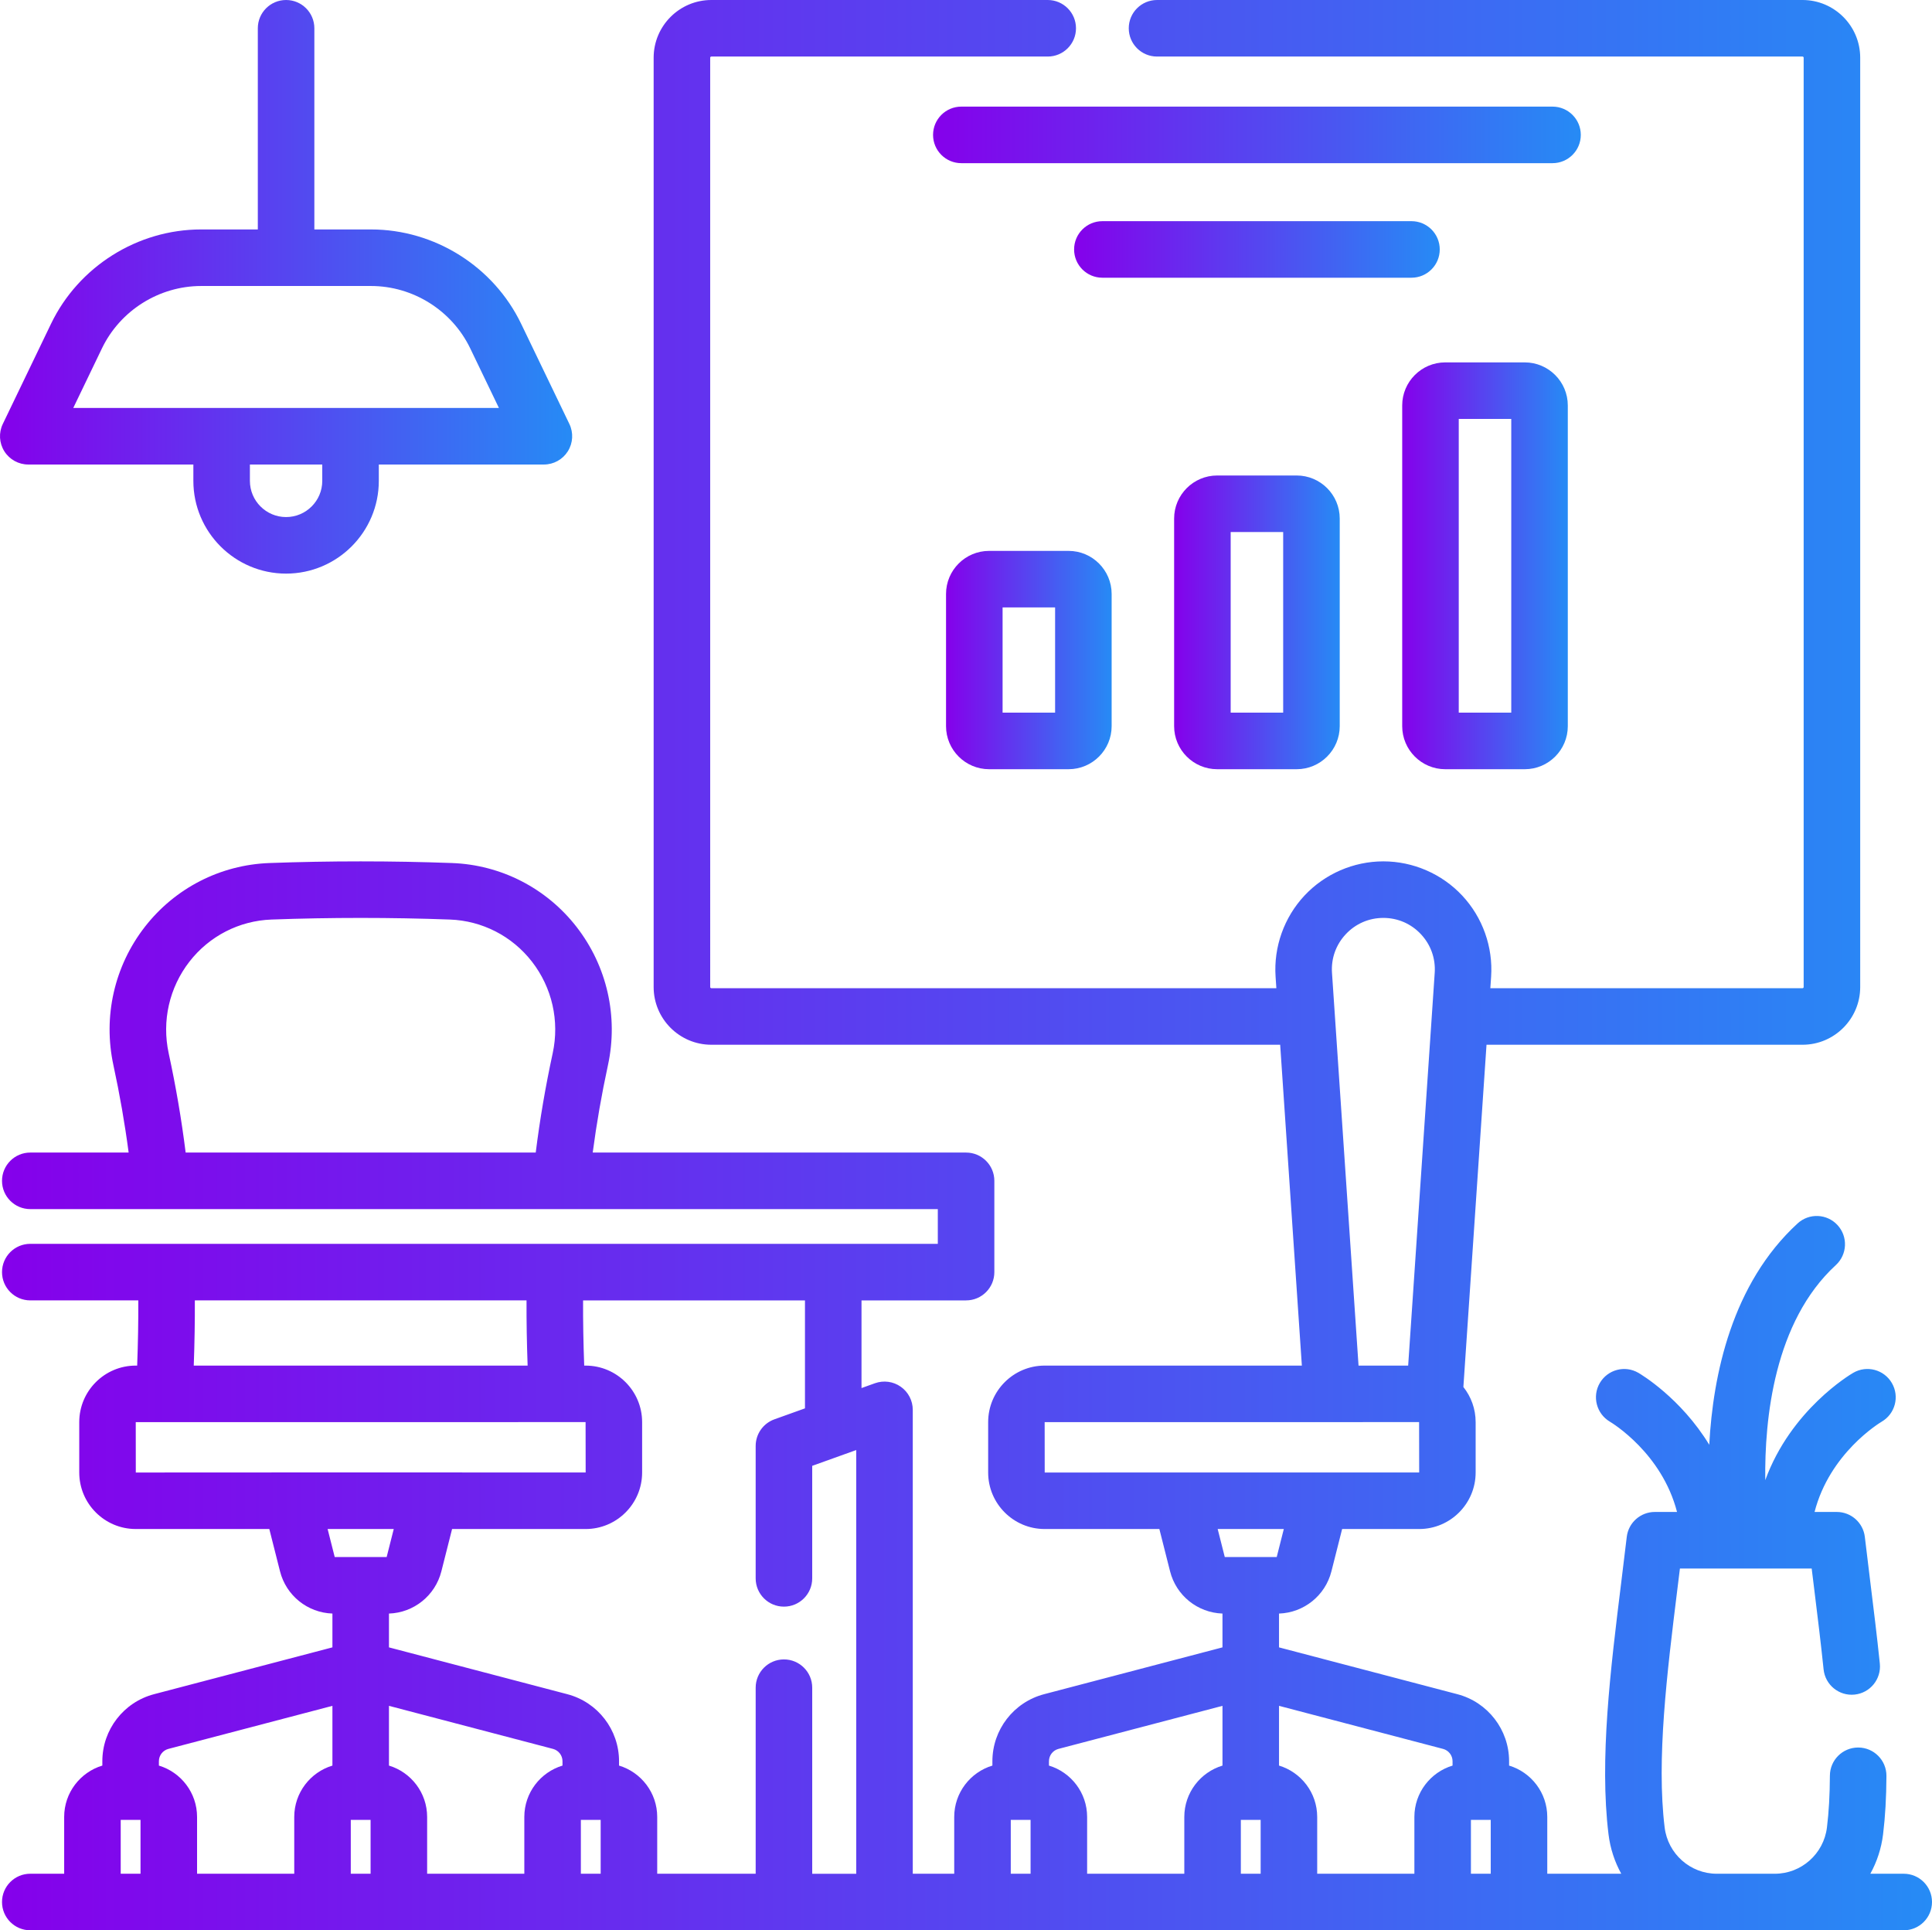
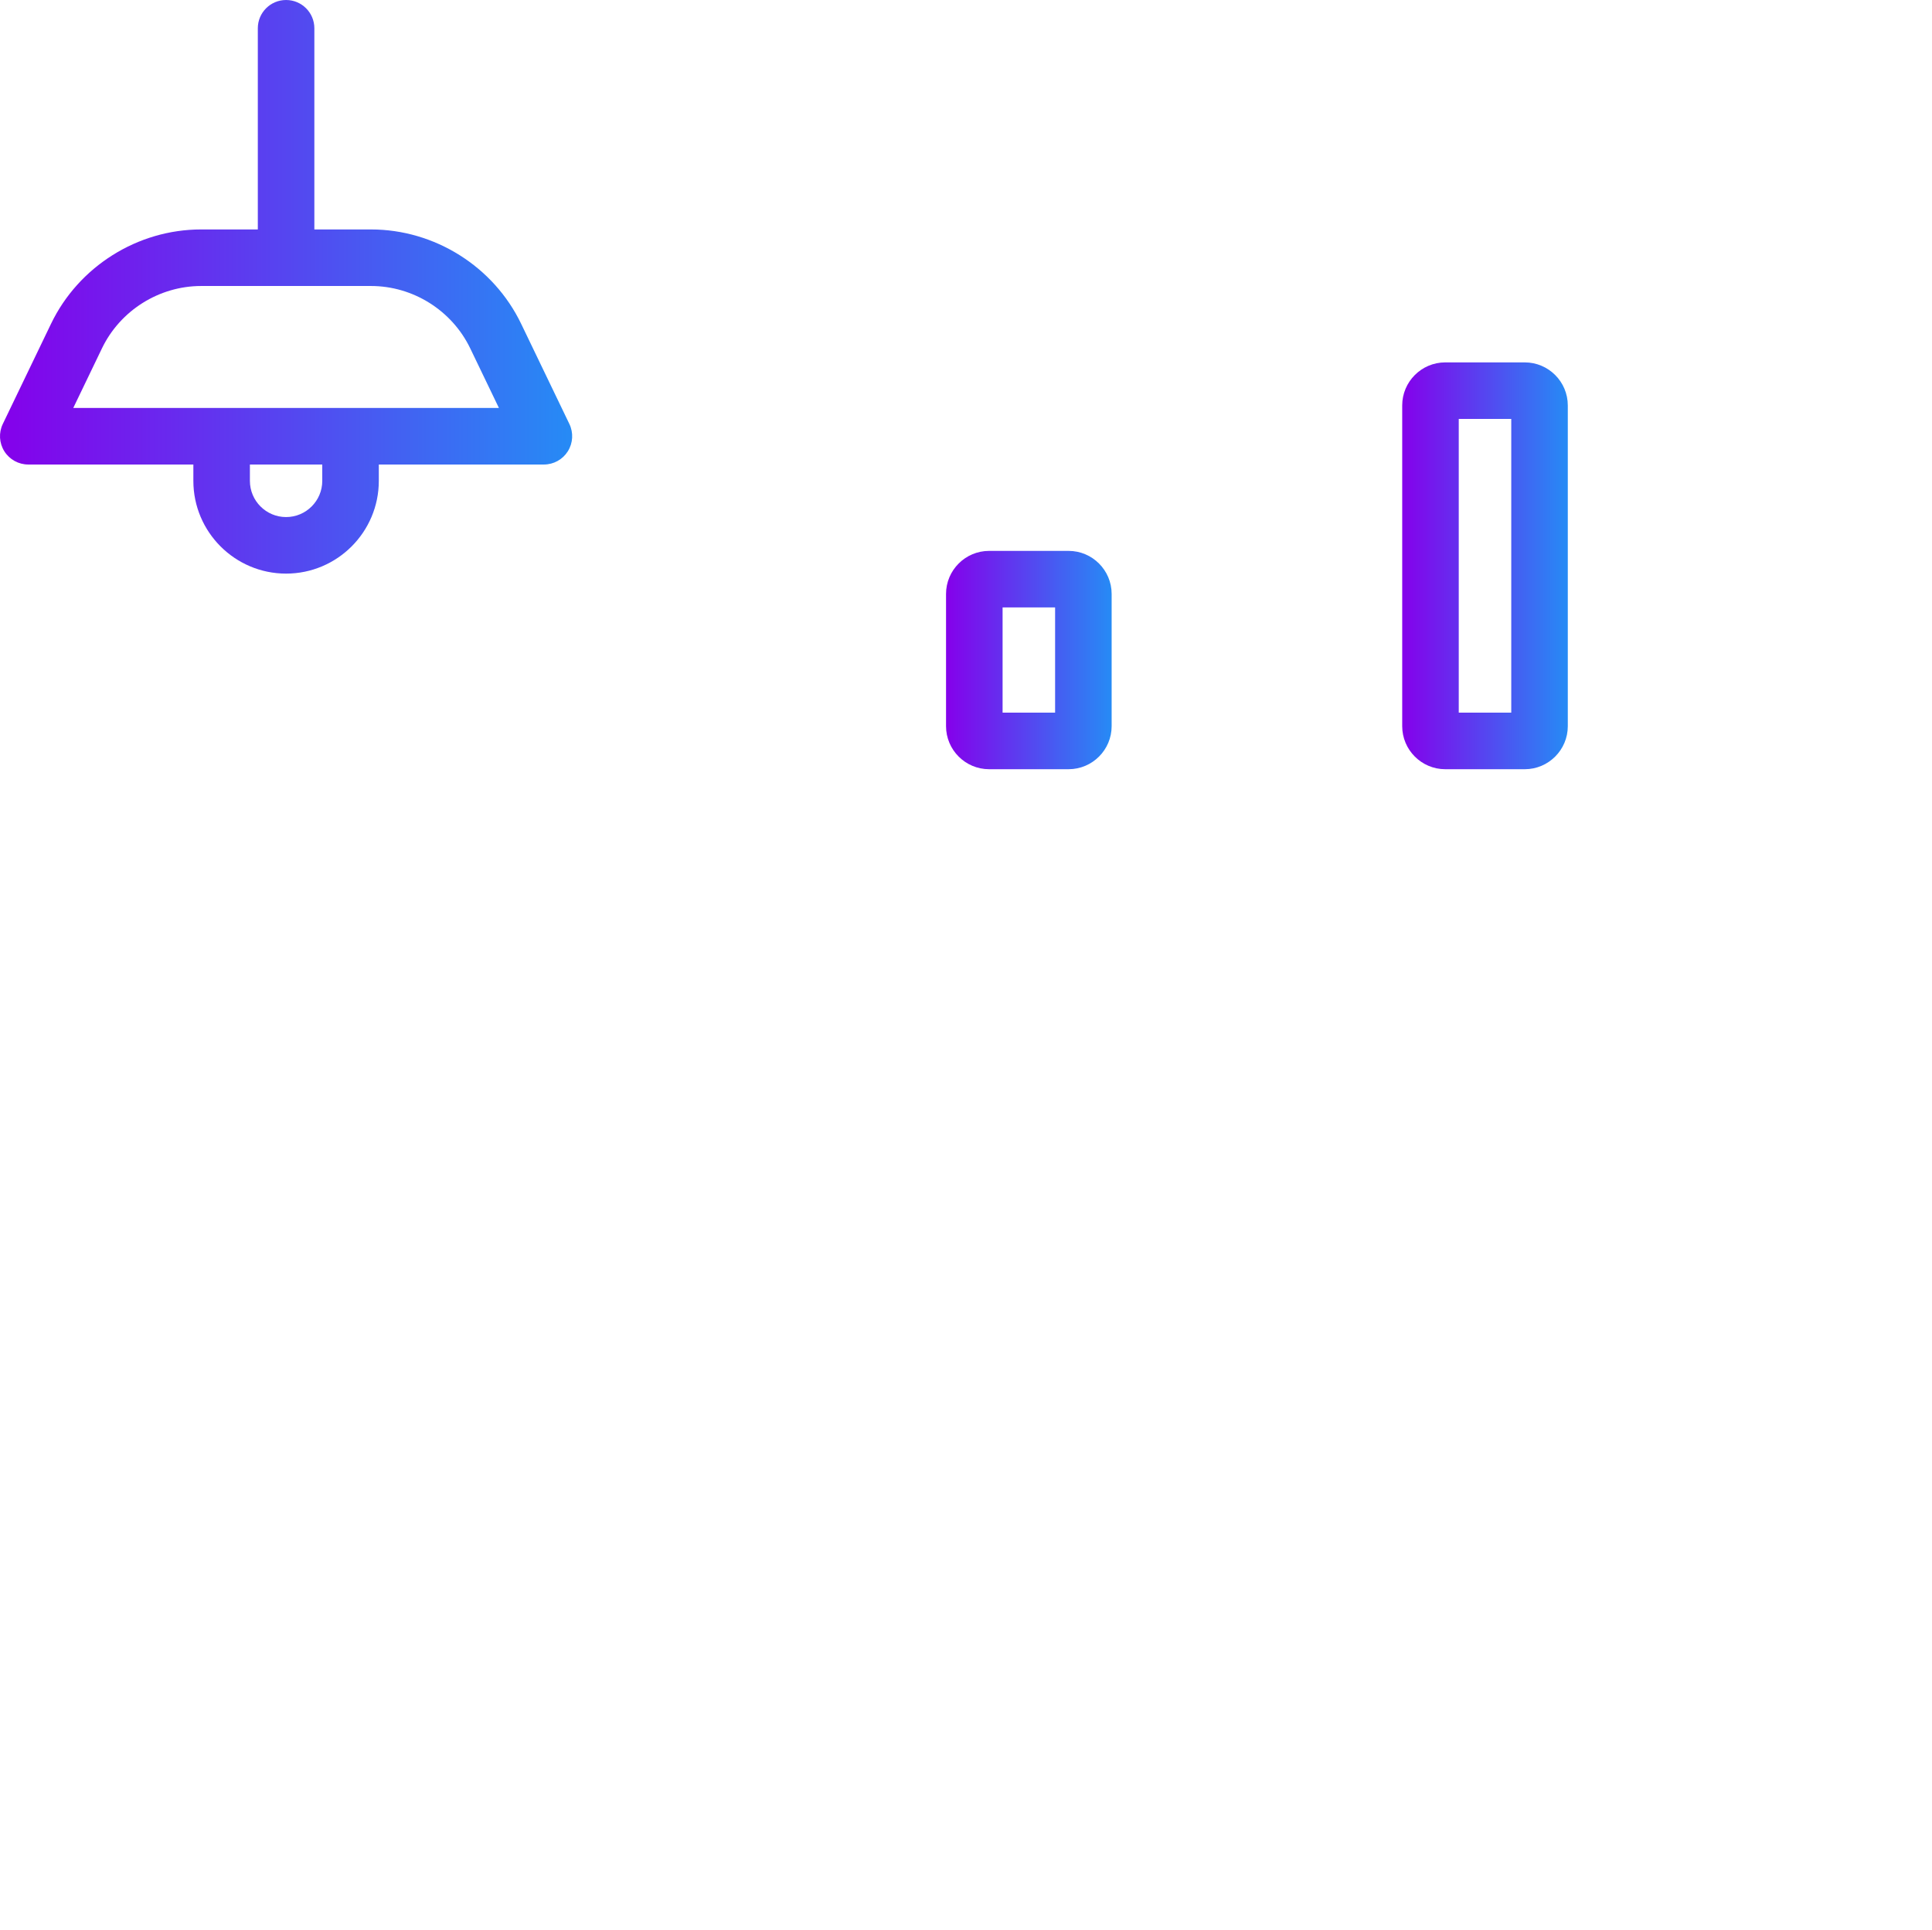
<svg xmlns="http://www.w3.org/2000/svg" xmlns:xlink="http://www.w3.org/1999/xlink" id="Capa_1" data-name="Capa 1" viewBox="0 0 511.999 511.463">
  <defs>
    <style>
      .cls-1 {
        fill: url(#linear-gradient-7);
      }

      .cls-2 {
        fill: url(#linear-gradient-5);
      }

      .cls-3 {
        fill: url(#linear-gradient-6);
      }

      .cls-4 {
        fill: url(#linear-gradient-4);
      }

      .cls-5 {
        fill: url(#linear-gradient-3);
      }

      .cls-6 {
        fill: url(#linear-gradient-2);
      }

      .cls-7 {
        fill: url(#linear-gradient);
      }
    </style>
    <linearGradient id="linear-gradient" x1="0" y1="75.994" x2="151.633" y2="75.994" gradientUnits="userSpaceOnUse">
      <stop offset="0" stop-color="#8500eb" />
      <stop offset="1" stop-color="#268bf5" />
    </linearGradient>
    <linearGradient id="linear-gradient-2" x1=".535" y1="255.731" x2="511.999" y2="255.731" xlink:href="#linear-gradient" />
    <linearGradient id="linear-gradient-3" x1="250.711" y1="174.892" x2="294.596" y2="174.892" xlink:href="#linear-gradient" />
    <linearGradient id="linear-gradient-4" x1="311.156" y1="164.902" x2="355.041" y2="164.902" xlink:href="#linear-gradient" />
    <linearGradient id="linear-gradient-5" x1="371.598" y1="149.918" x2="415.483" y2="149.918" xlink:href="#linear-gradient" />
    <linearGradient id="linear-gradient-6" x1="247.271" y1="35.742" x2="418.926" y2="35.742" xlink:href="#linear-gradient" />
    <linearGradient id="linear-gradient-7" x1="284.649" y1="66.094" x2="381.547" y2="66.094" xlink:href="#linear-gradient" />
  </defs>
  <path class="cls-7" d="M7.492,123.081h43.751v4.333c0,13.549,11.024,24.573,24.573,24.573s24.573-11.024,24.573-24.573v-4.333h43.751c2.576,0,4.973-1.324,6.344-3.506,1.371-2.182,1.524-4.915.407-7.236l-12.781-26.542c-7.312-15.187-22.929-25-39.784-25h-15.018V7.492c0-4.139-3.353-7.492-7.492-7.492s-7.492,3.353-7.492,7.492v53.303h-15.017c-16.855,0-32.472,9.813-39.785,25L.742,112.337c-1.118,2.322-.964,5.056.407,7.236,1.372,2.184,3.767,3.507,6.343,3.507ZM85.404,127.415c0,5.287-4.301,9.589-9.589,9.589s-9.589-4.301-9.589-9.589v-4.333h19.177v4.333h.001ZM27.022,92.297c4.831-10.034,15.148-16.517,26.285-16.517h45.019c11.135,0,21.453,6.483,26.285,16.517l7.607,15.8H19.415l7.607-15.8Z" />
-   <path class="cls-6" d="M504.507,496.48h-8.849c1.74-3.156,2.914-6.681,3.374-10.446.573-4.675.865-9.736.892-15.474.02-4.138-3.32-7.507-7.458-7.526h-.035c-4.122,0-7.471,3.332-7.491,7.458-.023,5.144-.279,9.632-.78,13.719-.856,6.995-6.796,12.269-13.813,12.269h-15.386c-7.018,0-12.957-5.274-13.813-12.269-2.205-17.995.627-40.913,3.366-63.078.228-1.845.456-3.689.681-5.532h34.919c.221,1.807.443,3.615.666,5.424.867,7.034,1.765,14.307,2.489,21.303.427,4.116,4.102,7.11,8.223,6.681,4.116-.427,7.107-4.109,6.681-8.223-.739-7.141-1.645-14.489-2.522-21.593-.491-3.992-.984-7.984-1.45-11.956-.443-3.774-3.642-6.619-7.441-6.619h-5.882c4.006-15.533,17.113-23.516,17.803-23.927,3.557-2.086,4.762-6.657,2.688-10.225-2.078-3.579-6.665-4.795-10.241-2.716-.826.479-16.533,9.812-23.315,28.444-.211-16.22,2.357-41.977,18.704-56.988,3.048-2.799,3.25-7.539.451-10.587-2.8-3.048-7.539-3.249-10.587-.451-17.415,15.992-22.428,40.137-23.412,58.646-7.555-12.399-18.117-18.673-18.79-19.064-3.566-2.073-8.12-.861-10.207,2.693-2.089,3.556-.895,8.139,2.65,10.246.642.381,13.793,8.365,17.807,23.929h-5.882c-3.8,0-6.999,2.845-7.441,6.619-.469,4.006-.967,8.033-1.464,12.06-2.851,23.063-5.797,46.912-3.369,66.737.462,3.766,1.635,7.291,3.376,10.447h-19.607v-15.054c0-6.412-4.271-11.846-10.117-13.606v-1.153c0-8.34-5.635-15.645-13.702-17.761l-47.27-12.407v-8.959c6.592-.222,12.263-4.763,13.89-11.197l2.835-11.202h20.41c8.255,0,14.971-6.717,14.971-14.971v-13.358c0-3.512-1.216-6.746-3.249-9.302l6.13-90.685h83.742c8.43,0,15.289-6.858,15.289-15.289V15.289C492.973,6.859,486.115,0,477.684,0h-171.059c-4.139,0-7.492,3.353-7.492,7.492s3.353,7.492,7.492,7.492h171.058c.168,0,.305.137.305.305v246.245c0,.168-.137.305-.305.305h-82.729l.206-3.051c.532-7.88-2.255-15.708-7.647-21.477-5.392-5.769-13.015-9.079-20.913-9.079s-15.52,3.308-20.913,9.079c-5.392,5.77-8.179,13.598-7.647,21.477l.206,3.051h-149.733c-.168,0-.305-.137-.305-.305V15.289c0-.168.137-.305.305-.305h89.143c4.139,0,7.492-3.353,7.492-7.492S281.793 0,277.655 0h-89.143C180.082 0,173.223,6.858,173.223,15.289v246.245c0,8.43,6.858,15.289,15.289,15.289h150.747l5.747,85.015h-68.162c-8.255,0-14.971,6.717-14.971,14.971v13.358c0,8.255,6.717,14.971,14.971,14.971h30.399l2.835,11.202c1.627,6.434,7.298,10.976,13.89,11.197v8.959l-47.27,12.407c-8.067,2.117-13.702,9.422-13.702,17.761v1.153c-5.847,1.76-10.117,7.194-10.117,13.606v15.054h-10.985v-122.914c0-2.438-1.187-4.724-3.182-6.128-1.993-1.403-4.543-1.747-6.842-.925l-3.561,1.278v-23.228h27.711c4.139,0,7.492-3.353,7.492-7.492v-24.188c0-4.139-3.353-7.492-7.492-7.492h-98.942c1.021-7.737,2.35-15.359,4.035-23.149,2.79-12.892-.241-26.244-8.316-36.638-7.993-10.285-20.03-16.456-33.025-16.929-16.048-.586-32.324-.586-48.373,0-12.995.474-25.033,6.644-33.026,16.93-8.075,10.391-11.106,23.746-8.316,36.637,1.684,7.787,3.015,15.414,4.035,23.149H8.027c-4.139,0-7.492,3.353-7.492,7.492s3.353,7.492,7.492,7.492h240.502v9.203H8.027c-4.139,0-7.492,3.353-7.492,7.492s3.353,7.492,7.492,7.492h28.624c.024,5.513-.074,11.236-.299,17.277h-.377c-8.255,0-14.971,6.717-14.971,14.971v13.358c0,8.255,6.717,14.971,14.971,14.971h35.394l2.835,11.202c1.627,6.434,7.298,10.976,13.89,11.197v8.959l-47.27,12.407c-8.068,2.117-13.703,9.421-13.703,17.761v1.153c-5.846,1.76-10.116,7.194-10.116,13.606v15.054h-8.979c-4.139,0-7.492,3.353-7.492,7.492s3.353,7.492,7.492,7.492h496.48c4.139,0,7.492-3.353,7.492-7.492s-3.353-7.49-7.492-7.49h0ZM44.702,279.072c-1.849-8.546.157-17.393,5.504-24.274,5.264-6.774,13.188-10.84,21.74-11.15,15.688-.573,31.595-.573,47.281,0,8.552.312,16.475,4.375,21.739,11.149,5.347,6.881,7.352,15.729,5.504,24.275-1.915,8.851-3.393,17.499-4.497,26.317H49.2c-1.103-8.816-2.583-17.47-4.498-26.317ZM382.42,463.398c1.484.391,2.521,1.734,2.521,3.269v1.153c-5.846,1.76-10.116,7.194-10.116,13.606v15.054h-25.755v-15.054c0-6.412-4.271-11.846-10.116-13.606v-15.83l43.467,11.409ZM352.991,257.777c-.258-3.81,1.037-7.445,3.644-10.234,2.607-2.79,6.147-4.327,9.966-4.327s7.357,1.536,9.966,4.327c2.607,2.789,3.902,6.424,3.644,10.234l-7.035,104.061h-13.15l-7.035-104.061ZM276.845,376.822c11.152-.001,83.831-.011,99.207-.013.008.005.016.011.024.016l.021,13.329c-83.147.01,44.153-.012-99.239.013l-.013-13.345ZM340.222,405.14l-1.879,7.425h-13.765l-1.879-7.425h17.523ZM280.503,463.398l43.467-11.408v15.83c-5.847,1.76-10.117,7.194-10.117,13.606v15.054h-25.754v-15.054c0-6.412-4.271-11.846-10.116-13.606v-1.153c0-1.535,1.037-2.879,2.521-3.27h0ZM51.635,344.561h87.901c-.024,5.53.072,11.254.29,17.277H51.347c.217-6.021.313-11.747.289-17.277ZM35.975,376.822c13.608,0,109.365-.012,119.21-.013l.02,13.345c-137.686-.026-37.501-.001-119.217.013l-.013-13.345ZM104.347,405.14l-1.879,7.425h-13.765l-1.879-7.425h17.523ZM149.066,467.82c-5.846,1.76-10.116,7.194-10.116,13.606v15.054h-25.755v-15.054c0-6.412-4.271-11.846-10.116-13.606v-15.83l43.467,11.408c1.484.391,2.521,1.734,2.521,3.269v1.154ZM44.628,463.398l43.467-11.408v15.83c-5.847,1.76-10.117,7.194-10.117,13.606v15.054h-25.754v-15.054c0-6.413-4.271-11.847-10.117-13.606v-1.153c0-1.535,1.037-2.879,2.522-3.27h0ZM31.989,496.48v-14.276h5.25v14.276h-5.25ZM92.961,496.48v-14.276h5.25v14.276h-5.25ZM153.934,496.48v-14.276h5.25v14.276h-5.25ZM215.245,496.48v-49.3c0-4.139-3.353-7.492-7.492-7.492s-7.492,3.353-7.492,7.492v49.3h-26.093v-15.054c0-6.412-4.271-11.846-10.117-13.606v-1.153c0-8.34-5.635-15.645-13.702-17.761l-47.27-12.407v-8.959c6.59-.222,12.26-4.762,13.89-11.197l2.835-11.202h35.393c8.256,0,14.972-6.717,14.972-14.971v-13.358c0-8.255-6.717-14.971-14.972-14.971h-.376c-.225-6.043-.324-11.765-.3-17.277h58.805v28.605l-8.104,2.908c-2.976,1.068-4.962,3.891-4.962,7.053v35.084c0,4.139,3.353,7.492,7.492,7.492s7.492-3.353,7.492-7.492v-29.813l11.666-4.186v112.269h-11.667v-.003ZM267.864,496.48v-14.276h5.25v14.276h-5.25ZM328.836,496.48v-14.276h5.25v14.276h-5.25ZM389.809,496.48v-14.276h5.25v14.276h-5.25Z" />
  <path class="cls-5" d="M283.187,145.968h-21.066c-6.291,0-11.41,5.118-11.41,11.409v35.029c0,6.291,5.119,11.409,11.41,11.409h21.066c6.291,0,11.409-5.118,11.409-11.409v-35.029c0-6.291-5.119-11.409-11.409-11.409h0ZM279.612,188.831h-13.916v-27.879h13.916v27.879Z" />
-   <path class="cls-4" d="M322.565,125.989c-6.291,0-11.409,5.118-11.409,11.409v55.008c0,6.291,5.118,11.409,11.409,11.409h21.066c6.291,0,11.41-5.118,11.41-11.409v-55.008c0-6.291-5.119-11.409-11.41-11.409h-21.066ZM340.055,188.831h-13.916v-47.858h13.916v47.858Z" />
  <path class="cls-2" d="M383.007,203.816h21.067c6.291,0,11.409-5.118,11.409-11.409v-84.977c0-6.291-5.118-11.409-11.409-11.409h-21.067c-6.291,0-11.409,5.118-11.409,11.409v84.977c.001,6.291,5.119,11.409,11.409,11.409ZM386.584,111.005h13.916v77.826h-13.916v-77.826Z" />
-   <path class="cls-3" d="M418.926,35.742c0-4.139-3.353-7.492-7.492-7.492h-156.671c-4.139,0-7.492,3.353-7.492,7.492s3.353,7.492,7.492,7.492h156.671c4.138,0,7.492-3.354,7.492-7.492Z" />
-   <path class="cls-1" d="M381.547,66.094c0-4.139-3.353-7.492-7.492-7.492h-81.914c-4.139,0-7.492,3.353-7.492,7.492s3.353,7.492,7.492,7.492h81.914c4.138,0,7.492-3.353,7.492-7.492Z" />
</svg>